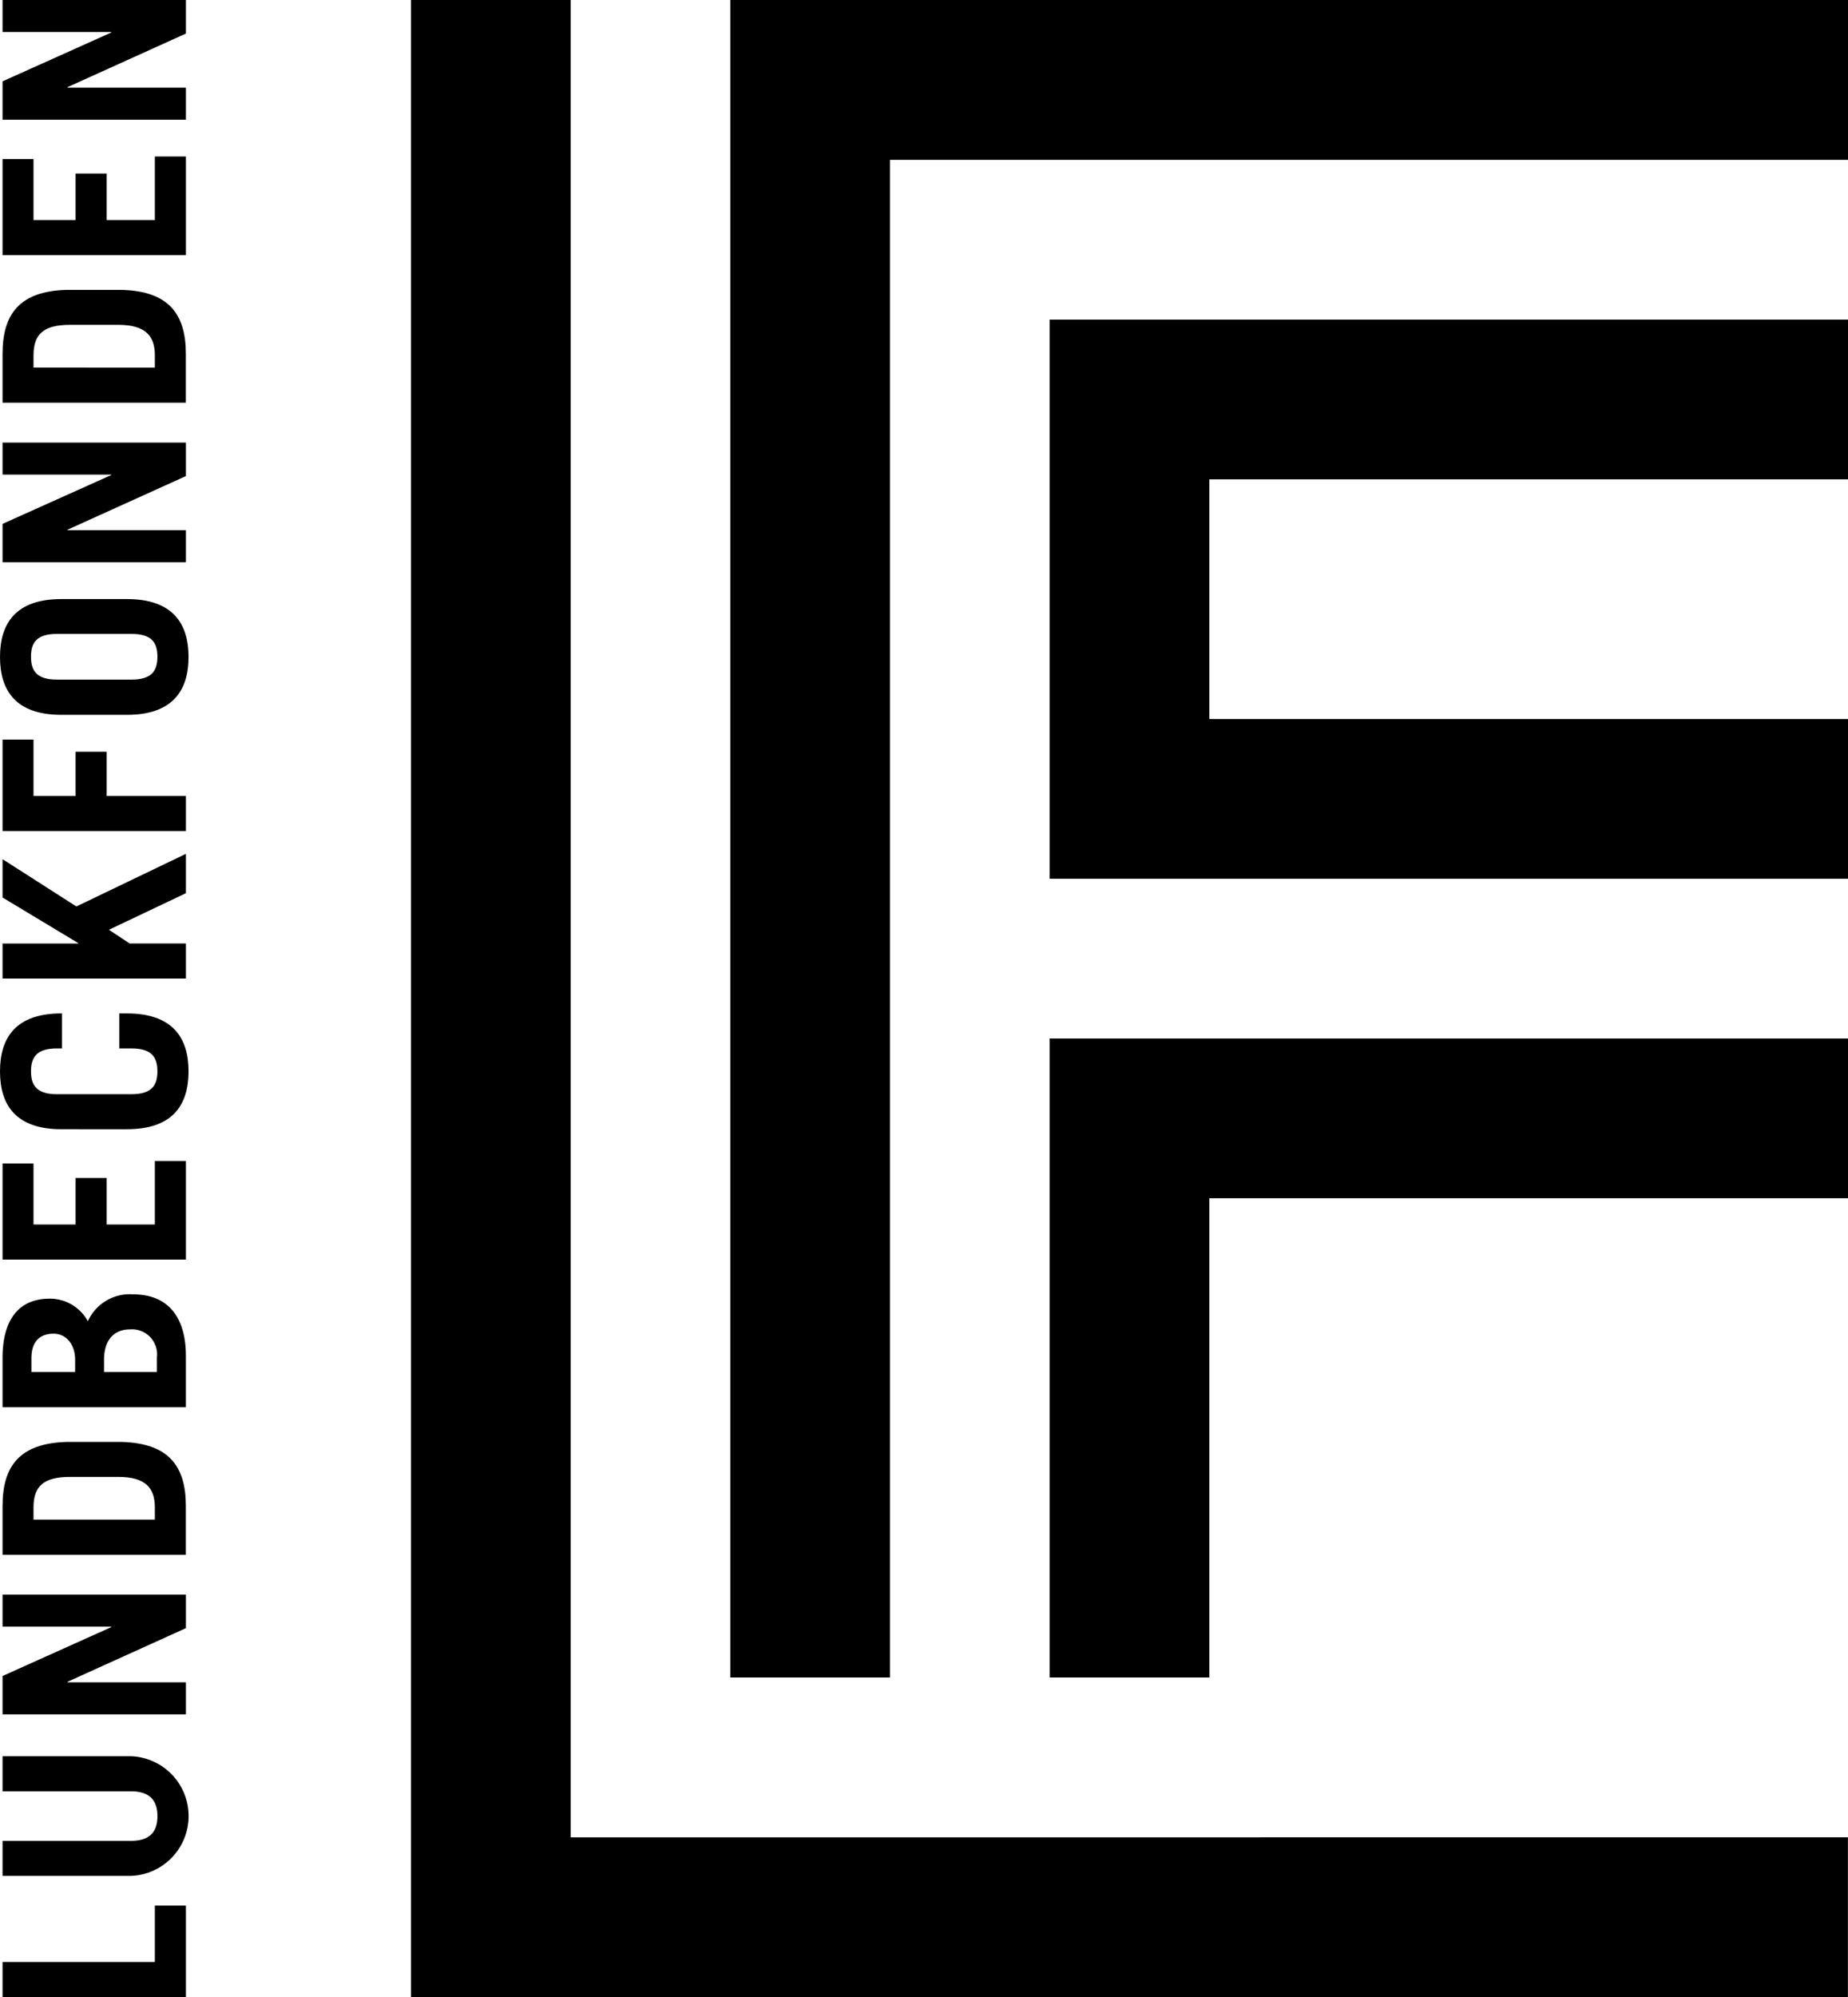
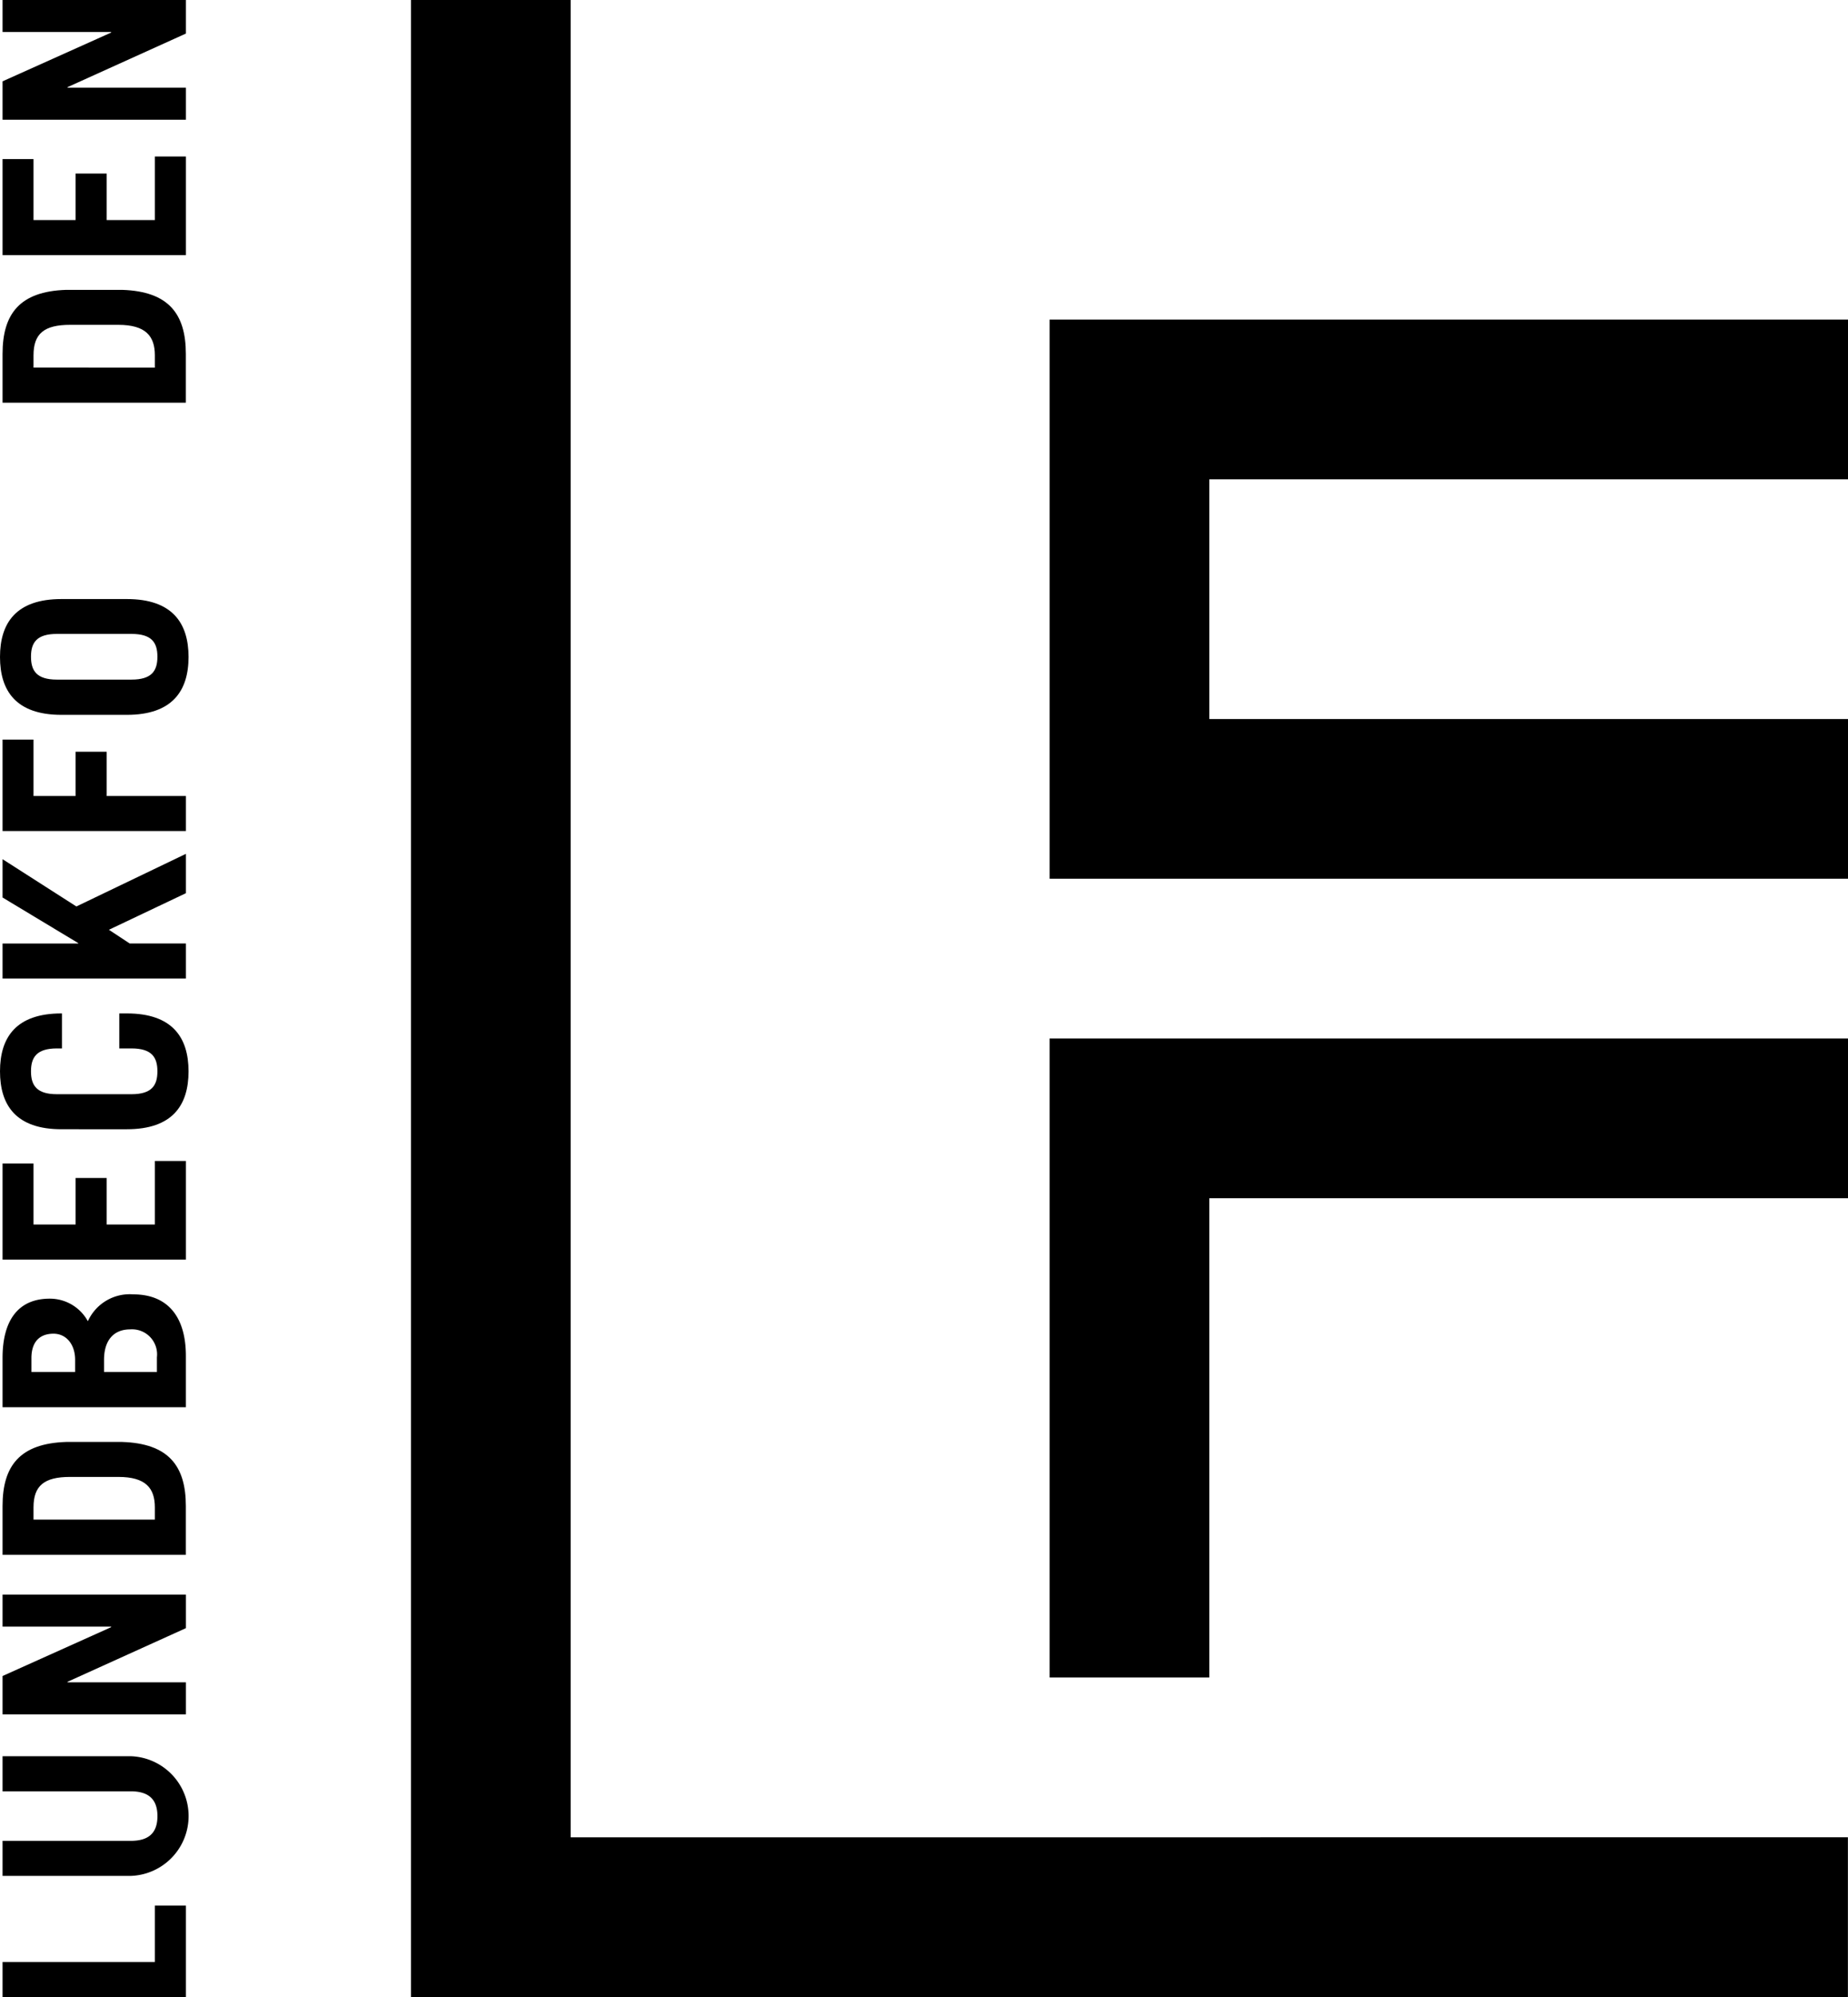
<svg xmlns="http://www.w3.org/2000/svg" id="Group_253" data-name="Group 253" width="62.973" height="68.012" viewBox="0 0 62.973 68.012">
  <g id="Group_251" data-name="Group 251" transform="translate(14.004)">
    <path id="Path_648" data-name="Path 648" d="M24.976,62.573V0H19.534V68.012H68.5v-5.44Z" transform="translate(-19.534)" />
    <path id="Path_649" data-name="Path 649" d="M77.1,49.332H49.89V71.093h5.443V54.772H77.1Z" transform="translate(-28.126 -13.964)" />
    <path id="Path_650" data-name="Path 650" d="M77.1,20.622v-5.44H49.89V34.224H77.1V28.785H55.333V20.622Z" transform="translate(-28.126 -4.297)" />
-     <path id="Path_651" data-name="Path 651" d="M72.8,0H34.713V57.129h5.441V5.444H72.8Z" transform="translate(-23.83)" />
  </g>
  <g id="Group_252" data-name="Group 252">
    <path id="Path_652" data-name="Path 652" d="M6.369,93.635H.121V92.442h5.19V90.521H6.369Z" transform="translate(-0.034 -25.623)" />
    <path id="Path_653" data-name="Path 653" d="M.121,86.308h4.37c.6,0,.908-.26.908-.842s-.312-.845-.908-.845H.121V83.426H4.5a2.039,2.039,0,0,1,0,4.075H.121Z" transform="translate(-0.034 -23.615)" />
    <path id="Path_654" data-name="Path 654" d="M6.369,79.827H.121V78.521l3.7-1.663V76.84H.121V75.75H6.369v1.141L2.335,78.718v.018H6.369Z" transform="translate(-0.034 -21.442)" />
    <path id="Path_655" data-name="Path 655" d="M.121,72.34V70.678c0-1.366.587-2.13,2.163-2.182H4.2c1.576.052,2.167.815,2.167,2.182V72.34Zm5.19-1.2v-.414c0-.659-.312-1.039-1.245-1.039H2.422c-.884,0-1.246.3-1.246,1.039v.414Z" transform="translate(-0.034 -19.388)" />
    <path id="Path_656" data-name="Path 656" d="M.121,65.329V63.649c0-1.281.537-2.017,1.607-2.017a1.474,1.474,0,0,1,1.3.769,1.565,1.565,0,0,1,1.54-.916c1.239,0,1.8.832,1.8,2.095v1.749Zm2.473-1.2v-.414c0-.535-.31-.89-.736-.89-.46,0-.753.265-.753.83v.473Zm2.787,0v-.5a.853.853,0,0,0-.909-.951c-.6,0-.893.413-.893,1.037v.414Z" transform="translate(-0.034 -17.404)" />
    <path id="Path_657" data-name="Path 657" d="M6.369,58.507H.121V55.236H1.176v2.077H2.61V55.728H3.669v1.585H5.311V55.149H6.369Z" transform="translate(-0.034 -15.61)" />
    <path id="Path_658" data-name="Path 658" d="M4.481,50.891c.691,0,.883-.3.883-.779s-.192-.78-.883-.78H4.065V48.14h.26c1.541,0,2.1.812,2.1,1.972s-.554,1.972-2.1,1.972H2.092C.552,52.084,0,51.272,0,50.112S.552,48.14,2.092,48.14h.019v1.192H1.938c-.691,0-.882.305-.882.78s.191.779.882.779Z" transform="translate(0 -13.626)" />
    <path id="Path_659" data-name="Path 659" d="M6.369,44.807H.121V43.614H2.7V43.6L.121,42.047V40.742l2.516,1.61,3.732-1.792V41.9L3.745,43.146l.709.467H6.369Z" transform="translate(-0.034 -11.481)" />
    <path id="Path_660" data-name="Path 660" d="M6.369,38.246H.121V35.132H1.176v1.921H2.61V35.546H3.669v1.507h2.7Z" transform="translate(-0.034 -9.944)" />
    <path id="Path_661" data-name="Path 661" d="M2.092,32.4C.552,32.4,0,31.589,0,30.429s.552-1.972,2.092-1.972H4.325c1.541,0,2.1.812,2.1,1.972S5.866,32.4,4.325,32.4Zm2.389-1.2c.691,0,.883-.3.883-.78s-.192-.776-.883-.776H1.938c-.691,0-.882.3-.882.776s.191.78.882.78Z" transform="translate(0 -8.055)" />
-     <path id="Path_662" data-name="Path 662" d="M6.369,25.1H.121V23.792l3.7-1.661v-.017H.121v-1.09H6.369v1.141L2.335,23.991v.016H6.369Z" transform="translate(-0.034 -5.951)" />
    <path id="Path_663" data-name="Path 663" d="M.121,17.613V15.951c0-1.366.587-2.129,2.163-2.181H4.2c1.576.052,2.167.814,2.167,2.181v1.662Zm5.19-1.194V16c0-.656-.312-1.039-1.245-1.039H2.422c-.884,0-1.246.3-1.246,1.039v.417Z" transform="translate(-0.034 -3.898)" />
    <path id="Path_664" data-name="Path 664" d="M6.369,10.793H.121V7.523H1.176V9.6H2.61V8.015H3.669V9.6H5.311V7.435H6.369Z" transform="translate(-0.034 -2.105)" />
    <path id="Path_665" data-name="Path 665" d="M6.369,4.077H.121V2.77l3.7-1.661V1.09H.121V0H6.369V1.143L2.335,2.968v.018H6.369Z" transform="translate(-0.034)" />
  </g>
</svg>